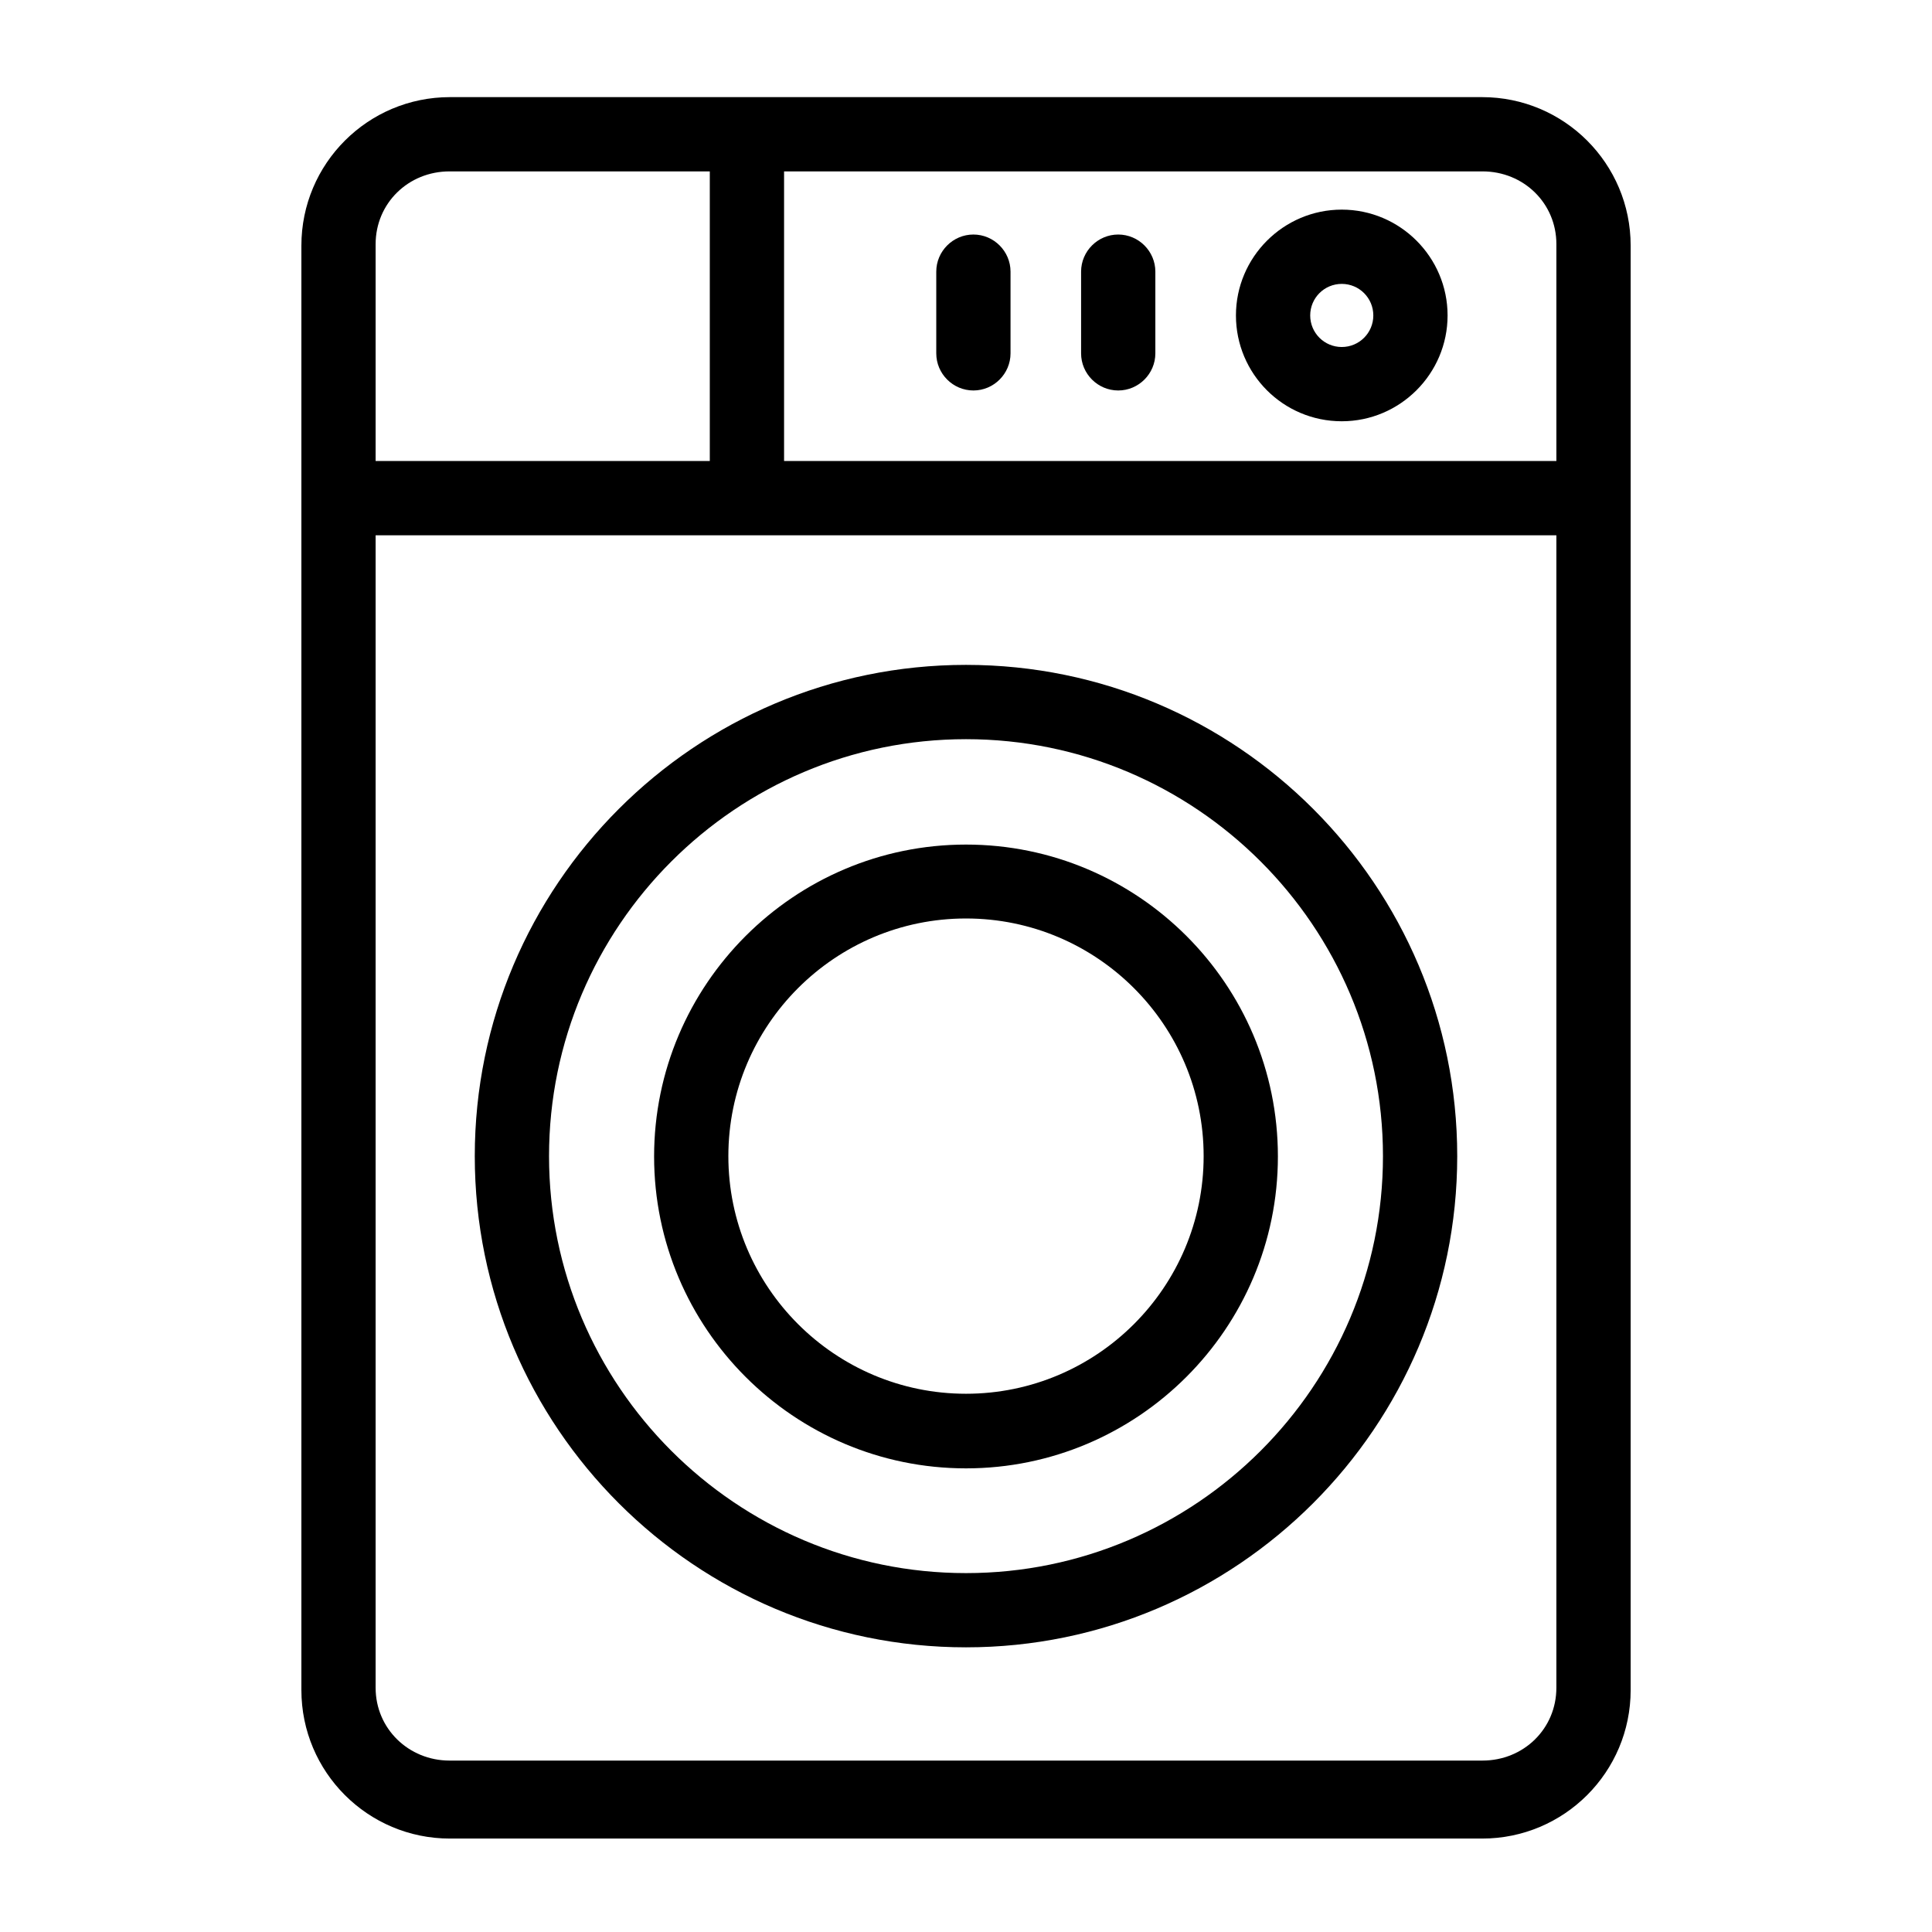
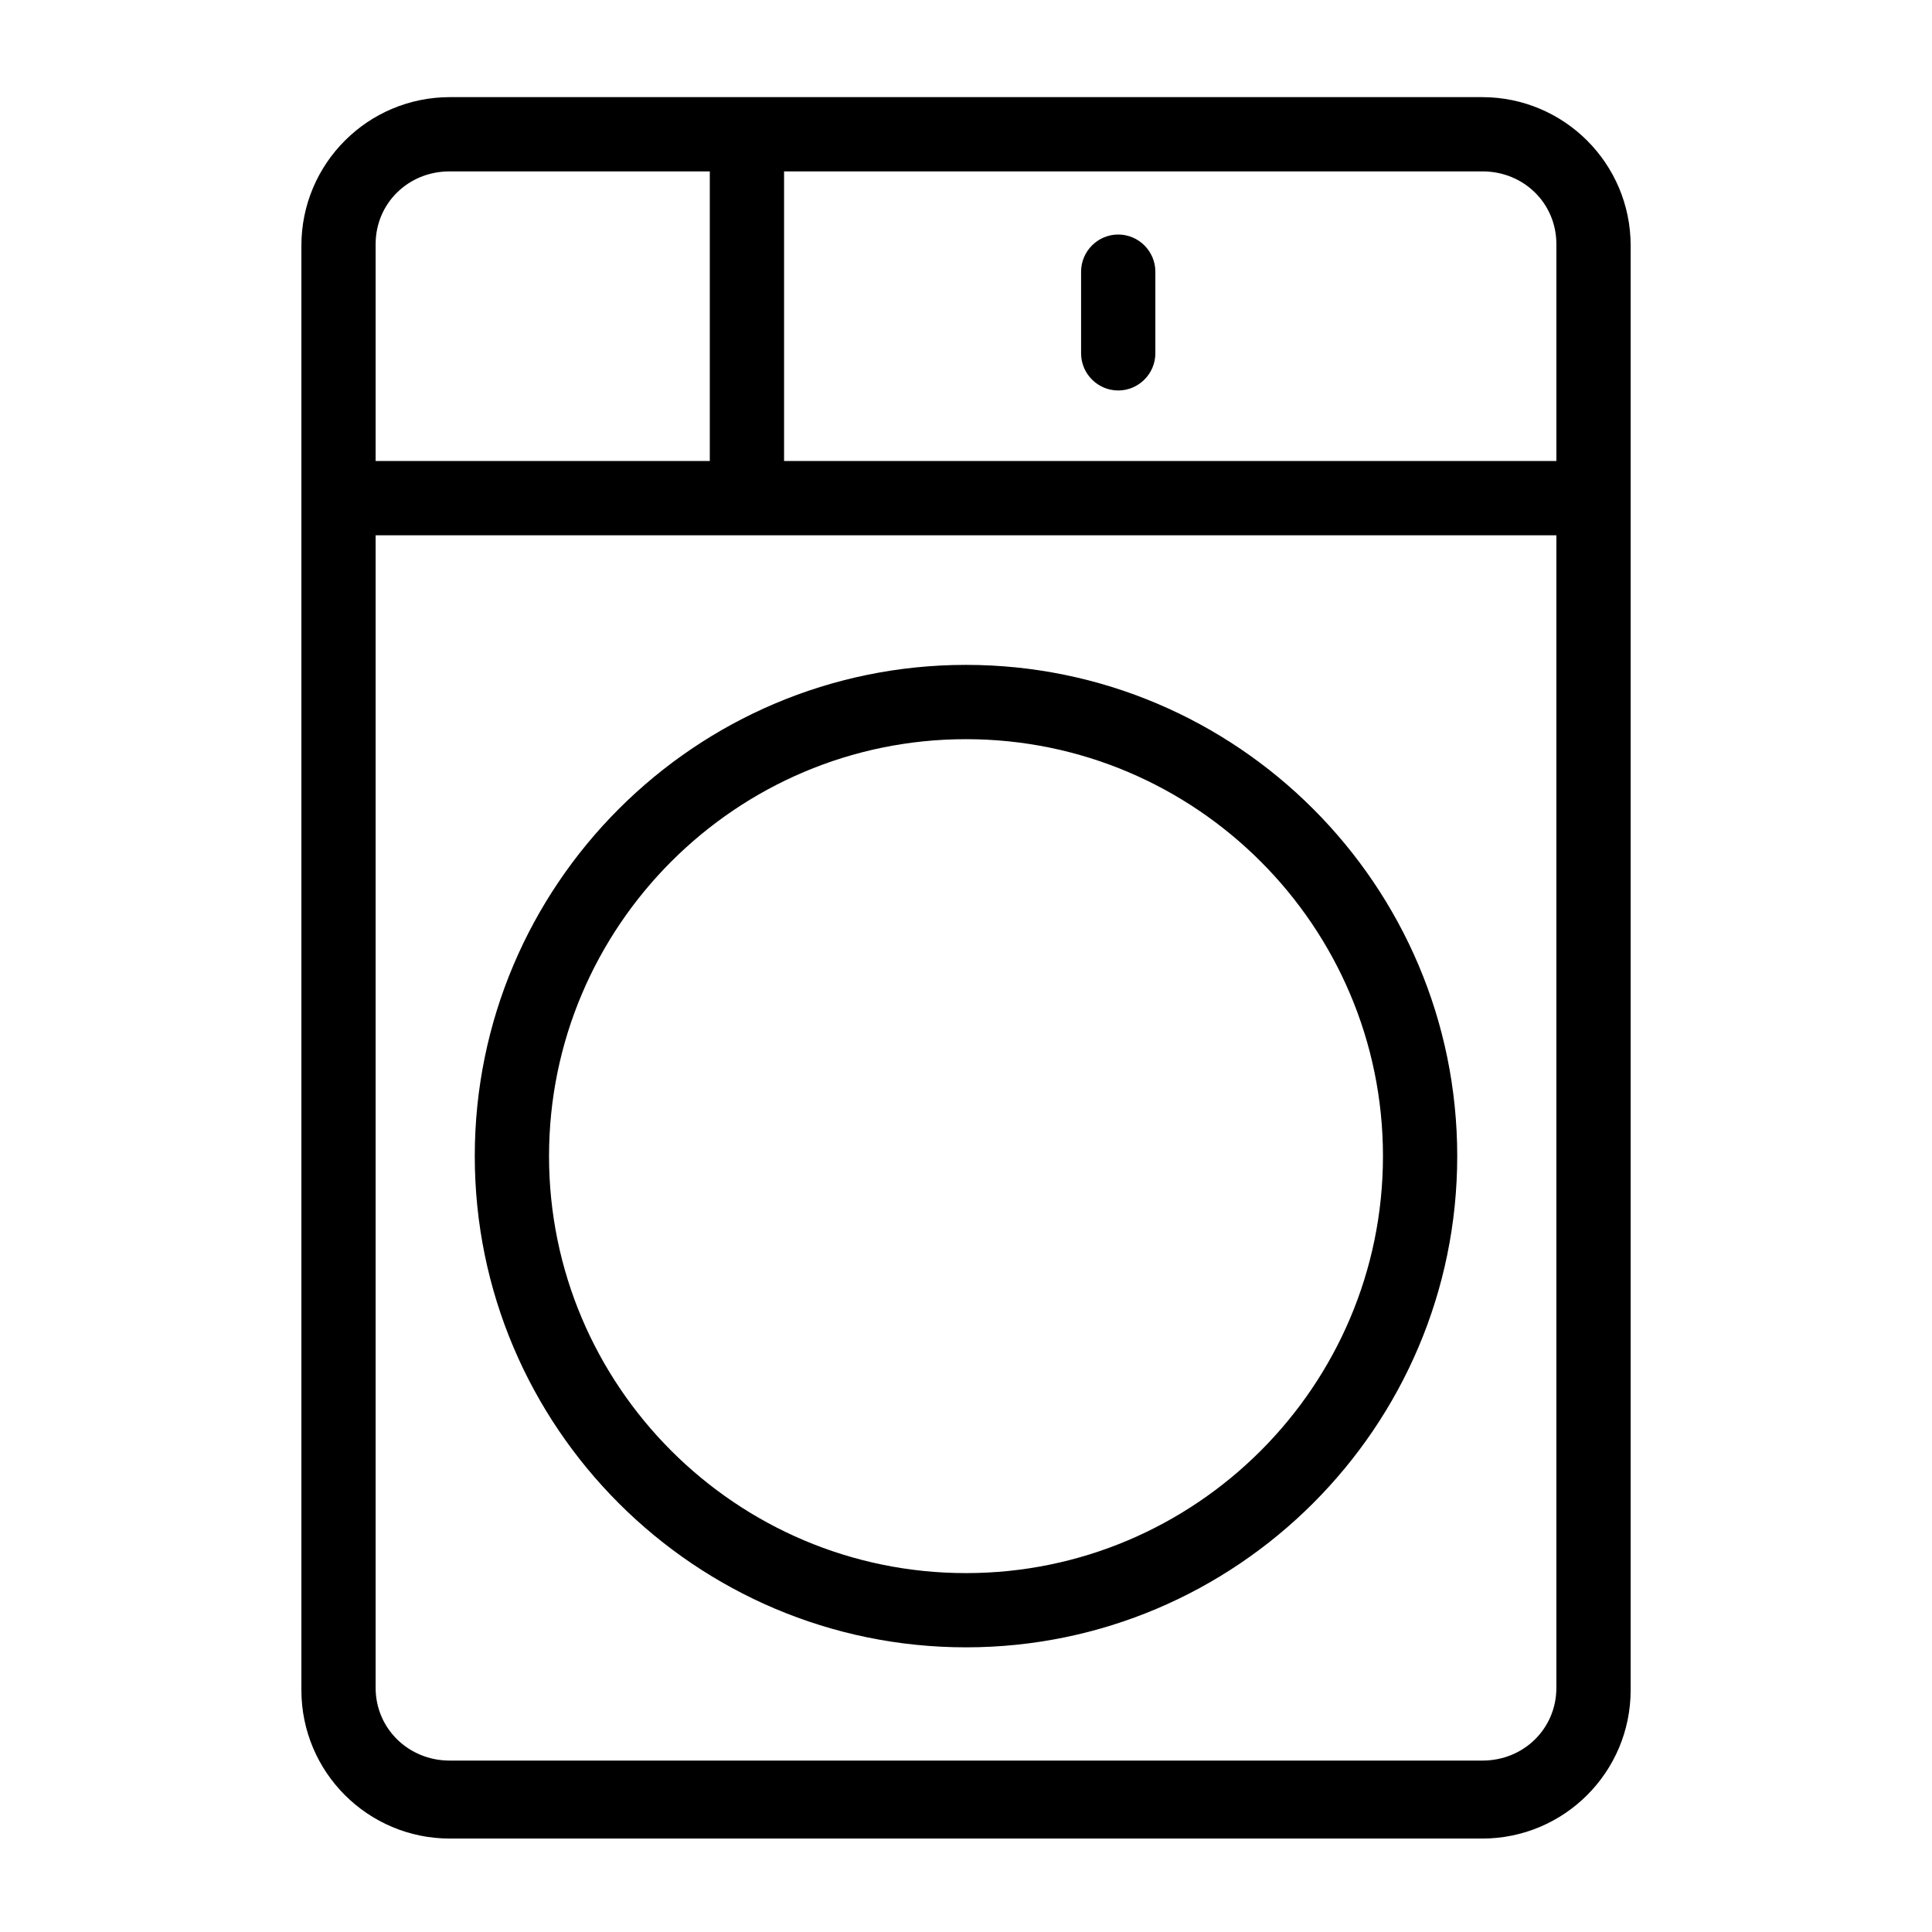
<svg xmlns="http://www.w3.org/2000/svg" fill="#000000" width="800px" height="800px" version="1.1" viewBox="144 144 512 512">
  <g>
    <path d="m576.14 209.1c0-21.746-17.613-39.359-39.359-39.359h-273.55c-21.746 0-39.359 17.613-39.359 39.359v382.78c0 21.746 17.613 39.359 39.359 39.359h273.55c21.746 0 39.359-17.613 39.359-39.359zm-19.684-0.395v57.469h-204.67v-76.754h185.09c10.926 0 19.582 8.461 19.582 19.285zm-293.33-19.285h68.977v76.754h-88.559v-57.469c0-10.824 8.66-19.285 19.582-19.285zm273.75 421.15h-273.75c-10.824 0-19.582-8.461-19.582-19.285v-305.43h312.91v305.43c-0.004 10.824-8.66 19.285-19.582 19.285z" />
-     <path d="m400 320.2c-71.832 0-130.18 58.449-130.18 130.18 0 71.832 58.449 130.18 130.18 130.18s130.18-58.449 130.18-130.18-58.352-130.18-130.18-130.18zm0 240.69c-60.91 0-110.5-49.594-110.5-110.5s49.594-110.5 110.5-110.5 110.5 49.594 110.5 110.5-49.594 110.5-110.5 110.5z" />
-     <path d="m400 367.82c-45.559 0-82.656 37.098-82.656 82.656 0 45.559 37.098 82.656 82.656 82.656s82.656-37.098 82.656-82.656c0-45.656-37.098-82.656-82.656-82.656zm0 145.54c-34.734 0-62.977-28.242-62.977-62.977s28.242-62.977 62.977-62.977 62.977 28.242 62.977 62.977-28.242 62.977-62.977 62.977z" />
-     <path d="m499.58 255.64c15.449 0 28.043-12.594 28.043-28.043 0-15.449-12.594-28.043-28.043-28.043s-28.043 12.594-28.043 28.043c0 15.449 12.496 28.043 28.043 28.043zm0-36.406c4.625 0 8.363 3.738 8.363 8.363s-3.738 8.363-8.363 8.363-8.363-3.738-8.363-8.363 3.738-8.363 8.363-8.363z" />
+     <path d="m400 320.2c-71.832 0-130.18 58.449-130.18 130.18 0 71.832 58.449 130.18 130.18 130.18s130.18-58.449 130.18-130.18-58.352-130.18-130.18-130.18zm0 240.69c-60.91 0-110.5-49.594-110.5-110.5s49.594-110.5 110.5-110.5 110.5 49.594 110.5 110.5-49.594 110.5-110.5 110.5" />
    <path d="m440.34 247.48c5.41 0 9.84-4.43 9.84-9.84v-21.648c0-5.41-4.43-9.84-9.84-9.84s-9.84 4.43-9.84 9.84v21.648c0 5.414 4.426 9.84 9.84 9.84z" />
-     <path d="m401.96 247.48c5.41 0 9.84-4.43 9.84-9.84v-21.648c0-5.41-4.43-9.84-9.84-9.84s-9.84 4.43-9.84 9.84v21.648c0 5.414 4.43 9.84 9.84 9.84z" />
  </g>
</svg>